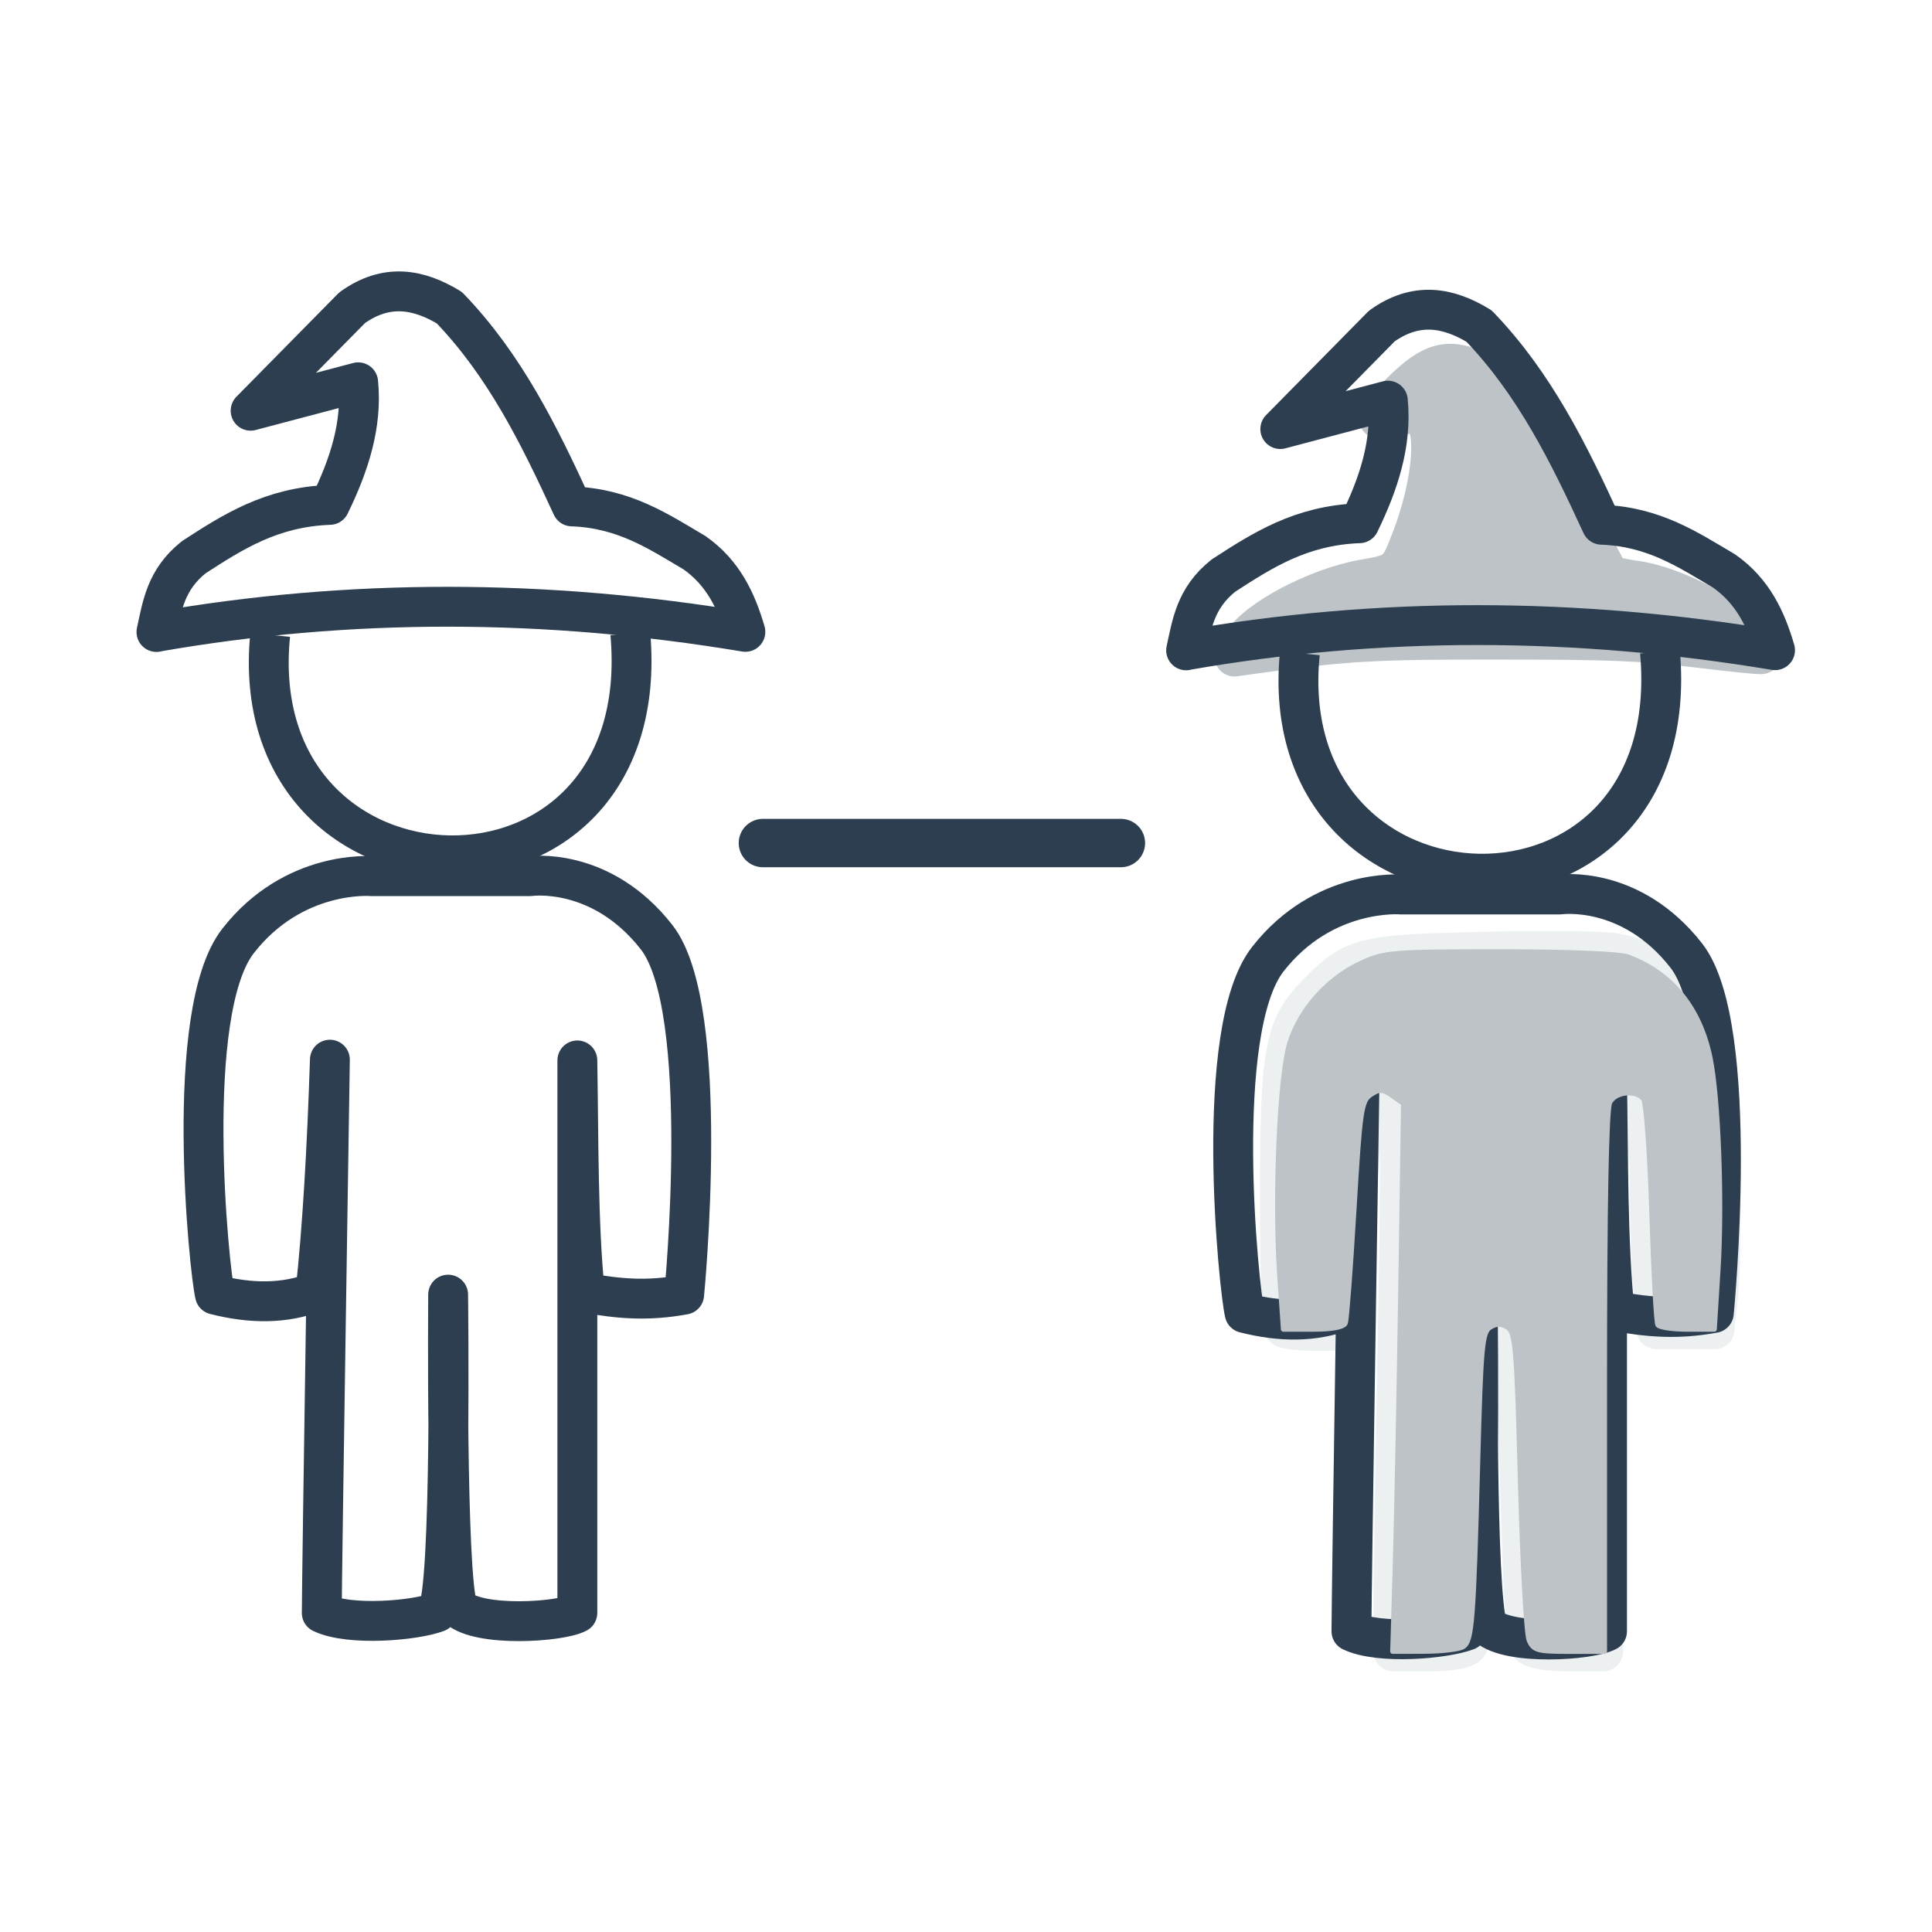
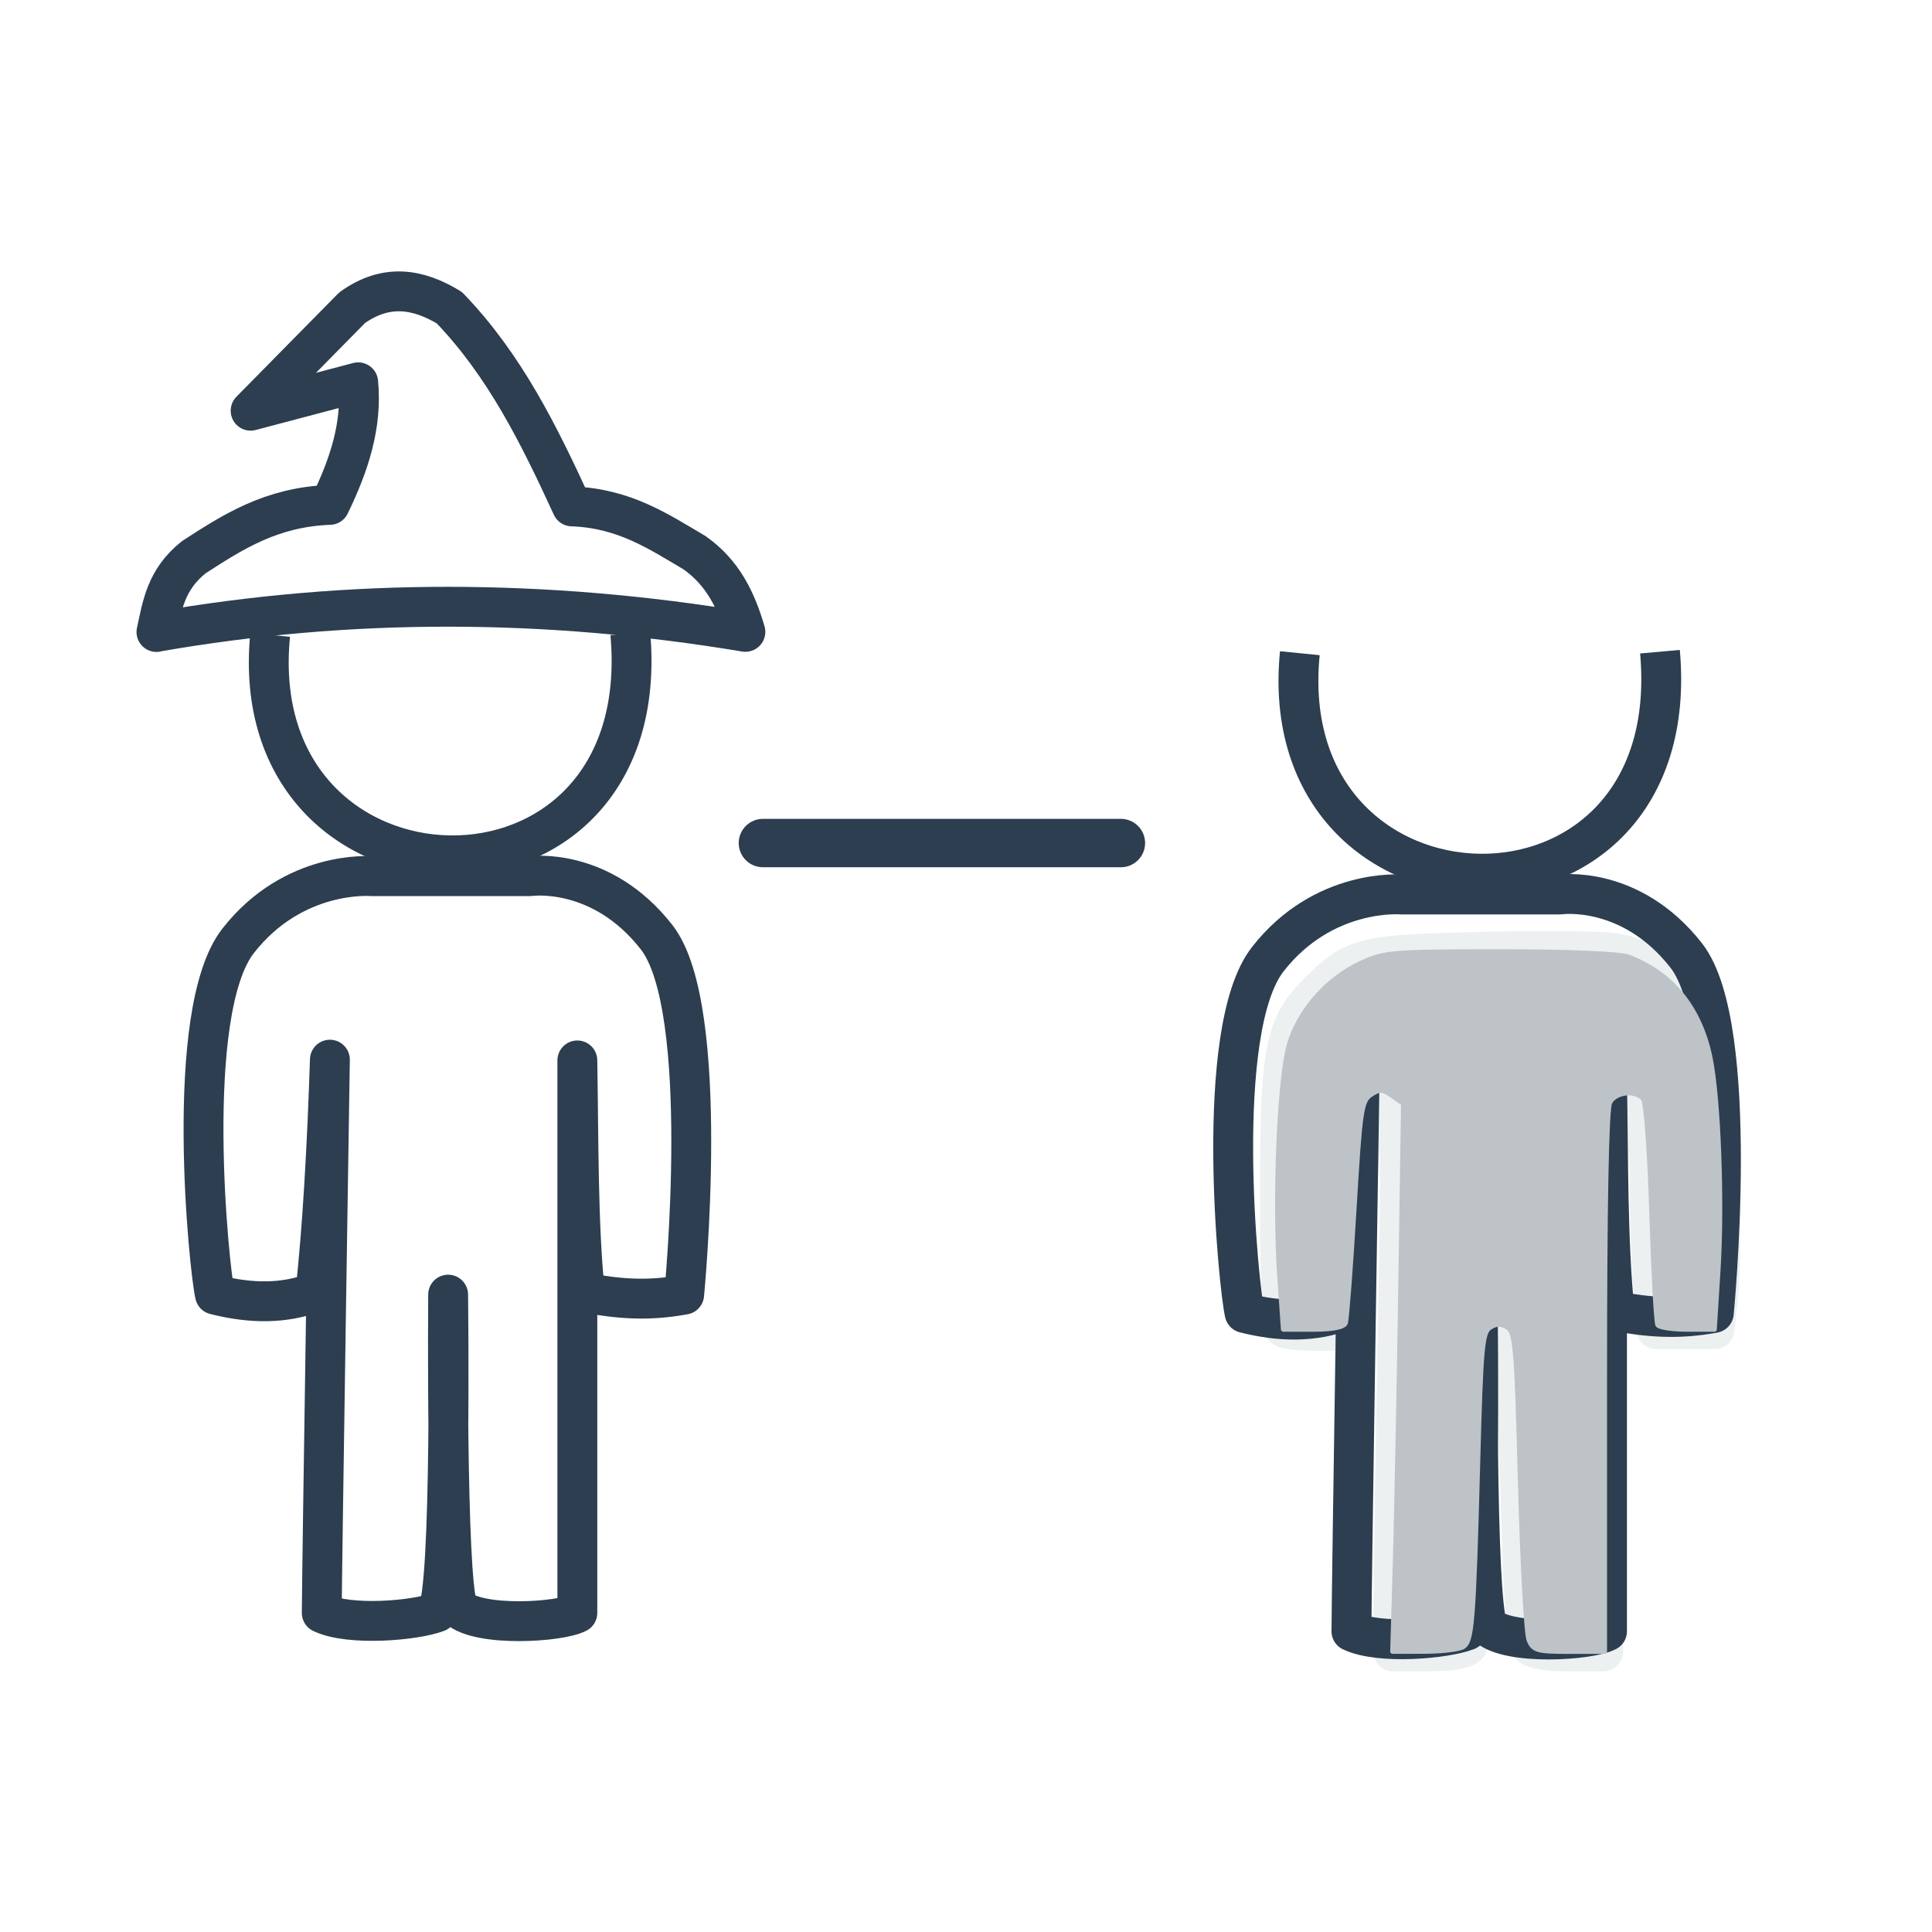
<svg xmlns="http://www.w3.org/2000/svg" xmlns:ns1="http://www.inkscape.org/namespaces/inkscape" xmlns:ns2="http://sodipodi.sourceforge.net/DTD/sodipodi-0.dtd" width="10.583mm" height="10.583mm" viewBox="0 0 10.583 10.583" version="1.1" id="svg5693" ns1:version="0.92.5 (2060ec1f9f, 2020-04-08)" ns2:docname="sipkovana-prebarvovani.svg">
  <defs id="defs5687">
    <marker ns1:stockid="Arrow2Send" orient="auto" refY="0" refX="0" id="Arrow2Send-9" style="overflow:visible" ns1:isstock="true">
-       <path ns1:connector-curvature="0" id="path3712-1" style="fill:#2c3e50;fill-opacity:1;fill-rule:evenodd;stroke:#2c3e50;stroke-width:0.625;stroke-linejoin:round;stroke-opacity:1" d="M 8.719,4.034 -2.207,0.016 8.719,-4.002 c -1.745,2.372 -1.735,5.617 -6e-7,8.035 z" transform="matrix(-0.3,0,0,-0.3,0.69,0)" />
+       <path ns1:connector-curvature="0" id="path3712-1" style="fill:#2c3e50;fill-opacity:1;fill-rule:evenodd;stroke:#2c3e50;stroke-width:0.625;stroke-linejoin:round;stroke-opacity:1" d="M 8.719,4.034 -2.207,0.016 8.719,-4.002 z" transform="matrix(-0.3,0,0,-0.3,0.69,0)" />
    </marker>
  </defs>
  <ns2:namedview id="base" pagecolor="#ffffff" bordercolor="#666666" borderopacity="1.0" ns1:pageopacity="0.0" ns1:pageshadow="2" ns1:zoom="3.959798" ns1:cx="58.203138" ns1:cy="-28.077441" ns1:document-units="mm" ns1:current-layer="layer1" showgrid="false" fit-margin-top="0" fit-margin-left="0" fit-margin-right="0" fit-margin-bottom="0" ns1:window-width="1920" ns1:window-height="1016" ns1:window-x="0" ns1:window-y="27" ns1:window-maximized="1" />
  <g ns1:label="Layer 1" ns1:groupmode="layer" id="layer1" transform="translate(-29.482,-26.369)">
    <g id="g6252" transform="translate(1.483,0.521)">
      <g transform="matrix(0.824,0,0,0.824,-14.24,-80.329)" id="g1288">
        <g id="g1286">
          <g id="g1284">
            <path ns1:connector-curvature="0" id="path1278" d="m 52.302,133.056 c 1.282,-0.224 2.587,-0.221 3.914,0 -0.059,-0.202 -0.146,-0.391 -0.338,-0.526 -0.239,-0.141 -0.468,-0.296 -0.815,-0.308 -0.217,-0.472 -0.445,-0.937 -0.815,-1.321 -0.206,-0.125 -0.418,-0.163 -0.646,0 l -0.675,0.685 0.715,-0.189 c 0.028,0.284 -0.061,0.552 -0.189,0.815 -0.389,0.014 -0.646,0.181 -0.904,0.348 -0.188,0.15 -0.21,0.325 -0.248,0.497 z" style="opacity:1;vector-effect:none;fill:none;fill-opacity:1;stroke:#2c3e50;stroke-width:0.265;stroke-linecap:butt;stroke-linejoin:round;stroke-miterlimit:4;stroke-dasharray:none;stroke-dashoffset:0;stroke-opacity:1;marker:none;marker-start:none;marker-mid:none;marker-end:none" ns2:nodetypes="ccccccccccc" />
            <path ns2:nodetypes="cc" ns1:connector-curvature="0" id="path1280" d="m 53.057,133.076 c -0.19,1.912 2.574,2 2.394,-0.01" style="opacity:1;vector-effect:none;fill:none;fill-opacity:1;stroke:#2c3e50;stroke-width:0.265;stroke-linecap:butt;stroke-linejoin:round;stroke-miterlimit:4;stroke-dasharray:none;stroke-dashoffset:0;stroke-opacity:1;marker:none;marker-start:none;marker-mid:none;marker-end:none" />
            <path ns2:nodetypes="cczcczcccccccccc" ns1:connector-curvature="0" id="path1282" d="m 53.358,137.445 c -0.206,0.079 -0.428,0.078 -0.668,0.017 -0.037,-0.147 -0.217,-1.878 0.154,-2.352 0.37,-0.474 0.886,-0.43 0.886,-0.43 h 1.056 c 0,0 0.47,-0.068 0.84,0.406 0.37,0.474 0.183,2.376 0.183,2.376 -0.24,0.044 -0.431,0.029 -0.66,-0.013 -0.047,-0.46 -0.041,-1.029 -0.05,-1.544 v 3.673 c -0.115,0.061 -0.65,0.096 -0.794,-0.033 -0.08,-0.199 -0.065,-2.083 -0.065,-2.083 0,0 0.025,1.974 -0.073,2.111 -0.146,0.056 -0.582,0.094 -0.767,0.005 4e-6,-0.234 0.054,-3.678 0.054,-3.678 -0.019,0.586 -0.05,1.125 -0.096,1.545 z" style="opacity:1;vector-effect:none;fill:none;fill-opacity:1;stroke:#2c3e50;stroke-width:0.265;stroke-linecap:butt;stroke-linejoin:round;stroke-miterlimit:4;stroke-dasharray:none;stroke-dashoffset:0;stroke-opacity:1;marker:none;marker-start:none;marker-mid:none;marker-end:none" />
          </g>
        </g>
      </g>
      <g transform="matrix(0.824,0,0,0.824,-37.181,-85.484)" id="g1308">
        <path transform="scale(0.265)" ns1:connector-curvature="0" id="path1290" d="m 333.453,549.988 c 0.004,-0.712 0.054,-3.766 0.11,-6.786 0.057,-3.021 0.077,-5.561 0.044,-5.646 -0.032,-0.085 -0.174,-0.19 -0.314,-0.235 -0.526,-0.167 -0.605,0.131 -0.808,3.046 -0.106,1.522 -0.216,2.79 -0.244,2.818 -0.097,0.097 -1.435,0.07 -1.535,-0.03 -0.056,-0.056 -0.101,-1.531 -0.101,-3.279 0,-3.689 0.109,-4.267 0.966,-5.125 0.899,-0.899 1.107,-0.95 4.148,-1.021 1.493,-0.035 2.969,-0.02 3.279,0.033 1.133,0.193 2,1.045 2.347,2.308 0.237,0.86 0.399,4.918 0.252,6.294 l -0.089,0.835 h -0.729 -0.729 l -0.081,-1.042 c -0.045,-0.573 -0.082,-1.582 -0.083,-2.241 -0.003,-1.818 -0.111,-2.504 -0.41,-2.598 -0.149,-0.047 -0.328,-3.9e-4 -0.446,0.117 -0.171,0.171 -0.204,1.071 -0.256,7.021 l -0.059,6.825 h -0.851 c -0.537,0 -0.901,-0.06 -0.985,-0.162 -0.079,-0.095 -0.165,-1.223 -0.21,-2.746 -0.131,-4.488 -0.165,-4.947 -0.377,-5.159 -0.175,-0.175 -0.214,-0.174 -0.394,0.006 -0.215,0.215 -0.236,0.513 -0.367,5.211 -0.043,1.538 -0.124,2.581 -0.209,2.683 -0.09,0.109 -0.441,0.167 -1.007,0.167 h -0.868 z" style="opacity:1;vector-effect:none;fill:#bdc3c7;fill-opacity:1;stroke:#ecf0f1;stroke-width:1;stroke-linecap:round;stroke-linejoin:round;stroke-miterlimit:4;stroke-dasharray:none;stroke-dashoffset:0;stroke-opacity:1;marker:none;marker-start:none;marker-mid:none;marker-end:none" />
-         <path transform="scale(0.265)" ns1:connector-curvature="0" id="path1292" d="m 329.641,526.022 c 0.357,-0.615 1.889,-1.428 3.079,-1.635 0.841,-0.146 0.865,-0.166 1.195,-1.031 0.468,-1.224 0.624,-2.546 0.347,-2.942 -0.127,-0.181 -0.201,-0.203 -0.558,-0.165 -0.227,0.024 -0.492,0.075 -0.59,0.112 -0.098,0.037 0.083,-0.203 0.402,-0.535 0.814,-0.846 1.24,-1.002 1.94,-0.712 0.623,0.258 1.634,1.674 2.671,3.745 0.369,0.737 0.702,1.372 0.74,1.411 0.038,0.04 0.346,0.109 0.685,0.155 0.858,0.116 2.312,0.843 2.806,1.405 0.196,0.223 0.343,0.419 0.327,0.435 -0.017,0.017 -0.75,-0.058 -1.631,-0.165 -1.373,-0.167 -2.071,-0.196 -4.904,-0.199 -3.226,-0.004 -3.907,0.036 -6.244,0.363 l -0.441,0.062 z" style="opacity:1;vector-effect:none;fill:#bdc3c7;fill-opacity:1;stroke:#bdc3c7;stroke-width:1;stroke-linecap:round;stroke-linejoin:round;stroke-miterlimit:4;stroke-dasharray:none;stroke-dashoffset:0;stroke-opacity:1;marker:none;marker-start:none;marker-mid:none;marker-end:none" />
        <g transform="translate(34.686,6.378)" id="g1304">
          <g id="g1302">
            <g id="g1300">
-               <path ns1:connector-curvature="0" id="path1294" d="m 52.302,133.056 c 1.282,-0.224 2.587,-0.221 3.914,0 -0.059,-0.202 -0.146,-0.391 -0.338,-0.526 -0.239,-0.141 -0.468,-0.296 -0.815,-0.308 -0.217,-0.472 -0.445,-0.937 -0.815,-1.321 -0.206,-0.125 -0.418,-0.163 -0.646,0 l -0.675,0.685 0.715,-0.189 c 0.028,0.284 -0.061,0.552 -0.189,0.815 -0.389,0.014 -0.646,0.181 -0.904,0.348 -0.188,0.15 -0.21,0.325 -0.248,0.497 z" style="opacity:1;vector-effect:none;fill:none;fill-opacity:1;stroke:#2c3e50;stroke-width:0.265;stroke-linecap:butt;stroke-linejoin:round;stroke-miterlimit:4;stroke-dasharray:none;stroke-dashoffset:0;stroke-opacity:1;marker:none;marker-start:none;marker-mid:none;marker-end:none" ns2:nodetypes="ccccccccccc" />
              <path ns2:nodetypes="cc" ns1:connector-curvature="0" id="path1296" d="m 53.057,133.076 c -0.19,1.912 2.574,2 2.394,-0.01" style="opacity:1;vector-effect:none;fill:none;fill-opacity:1;stroke:#2c3e50;stroke-width:0.265;stroke-linecap:butt;stroke-linejoin:round;stroke-miterlimit:4;stroke-dasharray:none;stroke-dashoffset:0;stroke-opacity:1;marker:none;marker-start:none;marker-mid:none;marker-end:none" />
              <path ns2:nodetypes="cczcczcccccccccc" ns1:connector-curvature="0" id="path1298" d="m 53.358,137.445 c -0.206,0.079 -0.428,0.078 -0.668,0.017 -0.037,-0.147 -0.217,-1.878 0.154,-2.352 0.37,-0.474 0.886,-0.43 0.886,-0.43 h 1.056 c 0,0 0.47,-0.068 0.84,0.406 0.37,0.474 0.183,2.376 0.183,2.376 -0.24,0.044 -0.431,0.029 -0.66,-0.013 -0.047,-0.46 -0.041,-1.029 -0.05,-1.544 v 3.673 c -0.115,0.061 -0.65,0.096 -0.794,-0.033 -0.08,-0.199 -0.065,-2.083 -0.065,-2.083 0,0 0.025,1.974 -0.073,2.111 -0.146,0.056 -0.582,0.094 -0.767,0.005 4e-6,-0.234 0.054,-3.678 0.054,-3.678 -0.019,0.586 -0.05,1.125 -0.096,1.545 z" style="opacity:1;vector-effect:none;fill:none;fill-opacity:1;stroke:#2c3e50;stroke-width:0.265;stroke-linecap:butt;stroke-linejoin:round;stroke-miterlimit:4;stroke-dasharray:none;stroke-dashoffset:0;stroke-opacity:1;marker:none;marker-start:none;marker-mid:none;marker-end:none" />
            </g>
          </g>
        </g>
        <path transform="scale(0.265)" ns1:connector-curvature="0" id="path1306" d="m 333.503,548.977 c 0.036,-1.267 0.097,-4.36 0.135,-6.872 l 0.069,-4.567 -0.282,-0.198 c -0.241,-0.169 -0.32,-0.173 -0.541,-0.027 -0.238,0.158 -0.271,0.387 -0.419,2.871 -0.088,1.485 -0.186,2.771 -0.217,2.858 -0.037,0.102 -0.321,0.158 -0.806,0.158 h -0.749 l -0.092,-1.344 c -0.134,-1.959 -0.002,-5.017 0.251,-5.829 0.262,-0.841 0.948,-1.615 1.773,-2 0.603,-0.281 0.761,-0.295 3.496,-0.296 1.705,-7.3e-4 3.008,0.053 3.22,0.132 1.09,0.409 1.794,1.273 2.053,2.518 0.21,1.011 0.309,3.625 0.202,5.335 l -0.093,1.484 h -0.675 c -0.371,0 -0.705,-0.049 -0.742,-0.11 -0.037,-0.06 -0.105,-1.325 -0.151,-2.809 -0.046,-1.485 -0.139,-2.771 -0.208,-2.857 -0.19,-0.24 -0.7,-0.188 -0.847,0.086 -0.085,0.16 -0.131,2.587 -0.131,7.008 v 6.764 h -0.887 c -0.8,0 -0.898,-0.028 -1.006,-0.284 -0.066,-0.156 -0.164,-1.954 -0.218,-3.996 -0.088,-3.333 -0.121,-3.726 -0.32,-3.851 -0.161,-0.101 -0.281,-0.101 -0.442,7e-5 -0.197,0.124 -0.23,0.485 -0.307,3.345 -0.108,4.042 -0.146,4.528 -0.368,4.668 -0.098,0.062 -0.535,0.114 -0.972,0.115 l -0.794,0.002 z" style="opacity:1;vector-effect:none;fill:#bdc3c7;fill-opacity:1;stroke:#bdc3c7;stroke-width:0.126;stroke-linecap:round;stroke-linejoin:round;stroke-miterlimit:4;stroke-dasharray:none;stroke-dashoffset:0;stroke-opacity:1;marker:none;marker-start:none;marker-mid:none;marker-end:none" />
      </g>
      <path ns1:export-ydpi="250" ns1:export-xdpi="250" ns1:export-filename="/home/xpelanek/Desktop/sipkovana-prebarvovani.png" ns1:connector-curvature="0" id="path3677-2" d="m 32.178,30.466 h 1.961" style="opacity:1;vector-effect:none;fill:#2c3e50;fill-opacity:1;stroke:#2c3e50;stroke-width:0.265;stroke-linecap:round;stroke-linejoin:round;stroke-miterlimit:4;stroke-dasharray:none;stroke-dashoffset:0;stroke-opacity:1;marker:none;marker-start:none;marker-mid:none;marker-end:url(#Arrow2Send-9)" />
    </g>
  </g>
</svg>